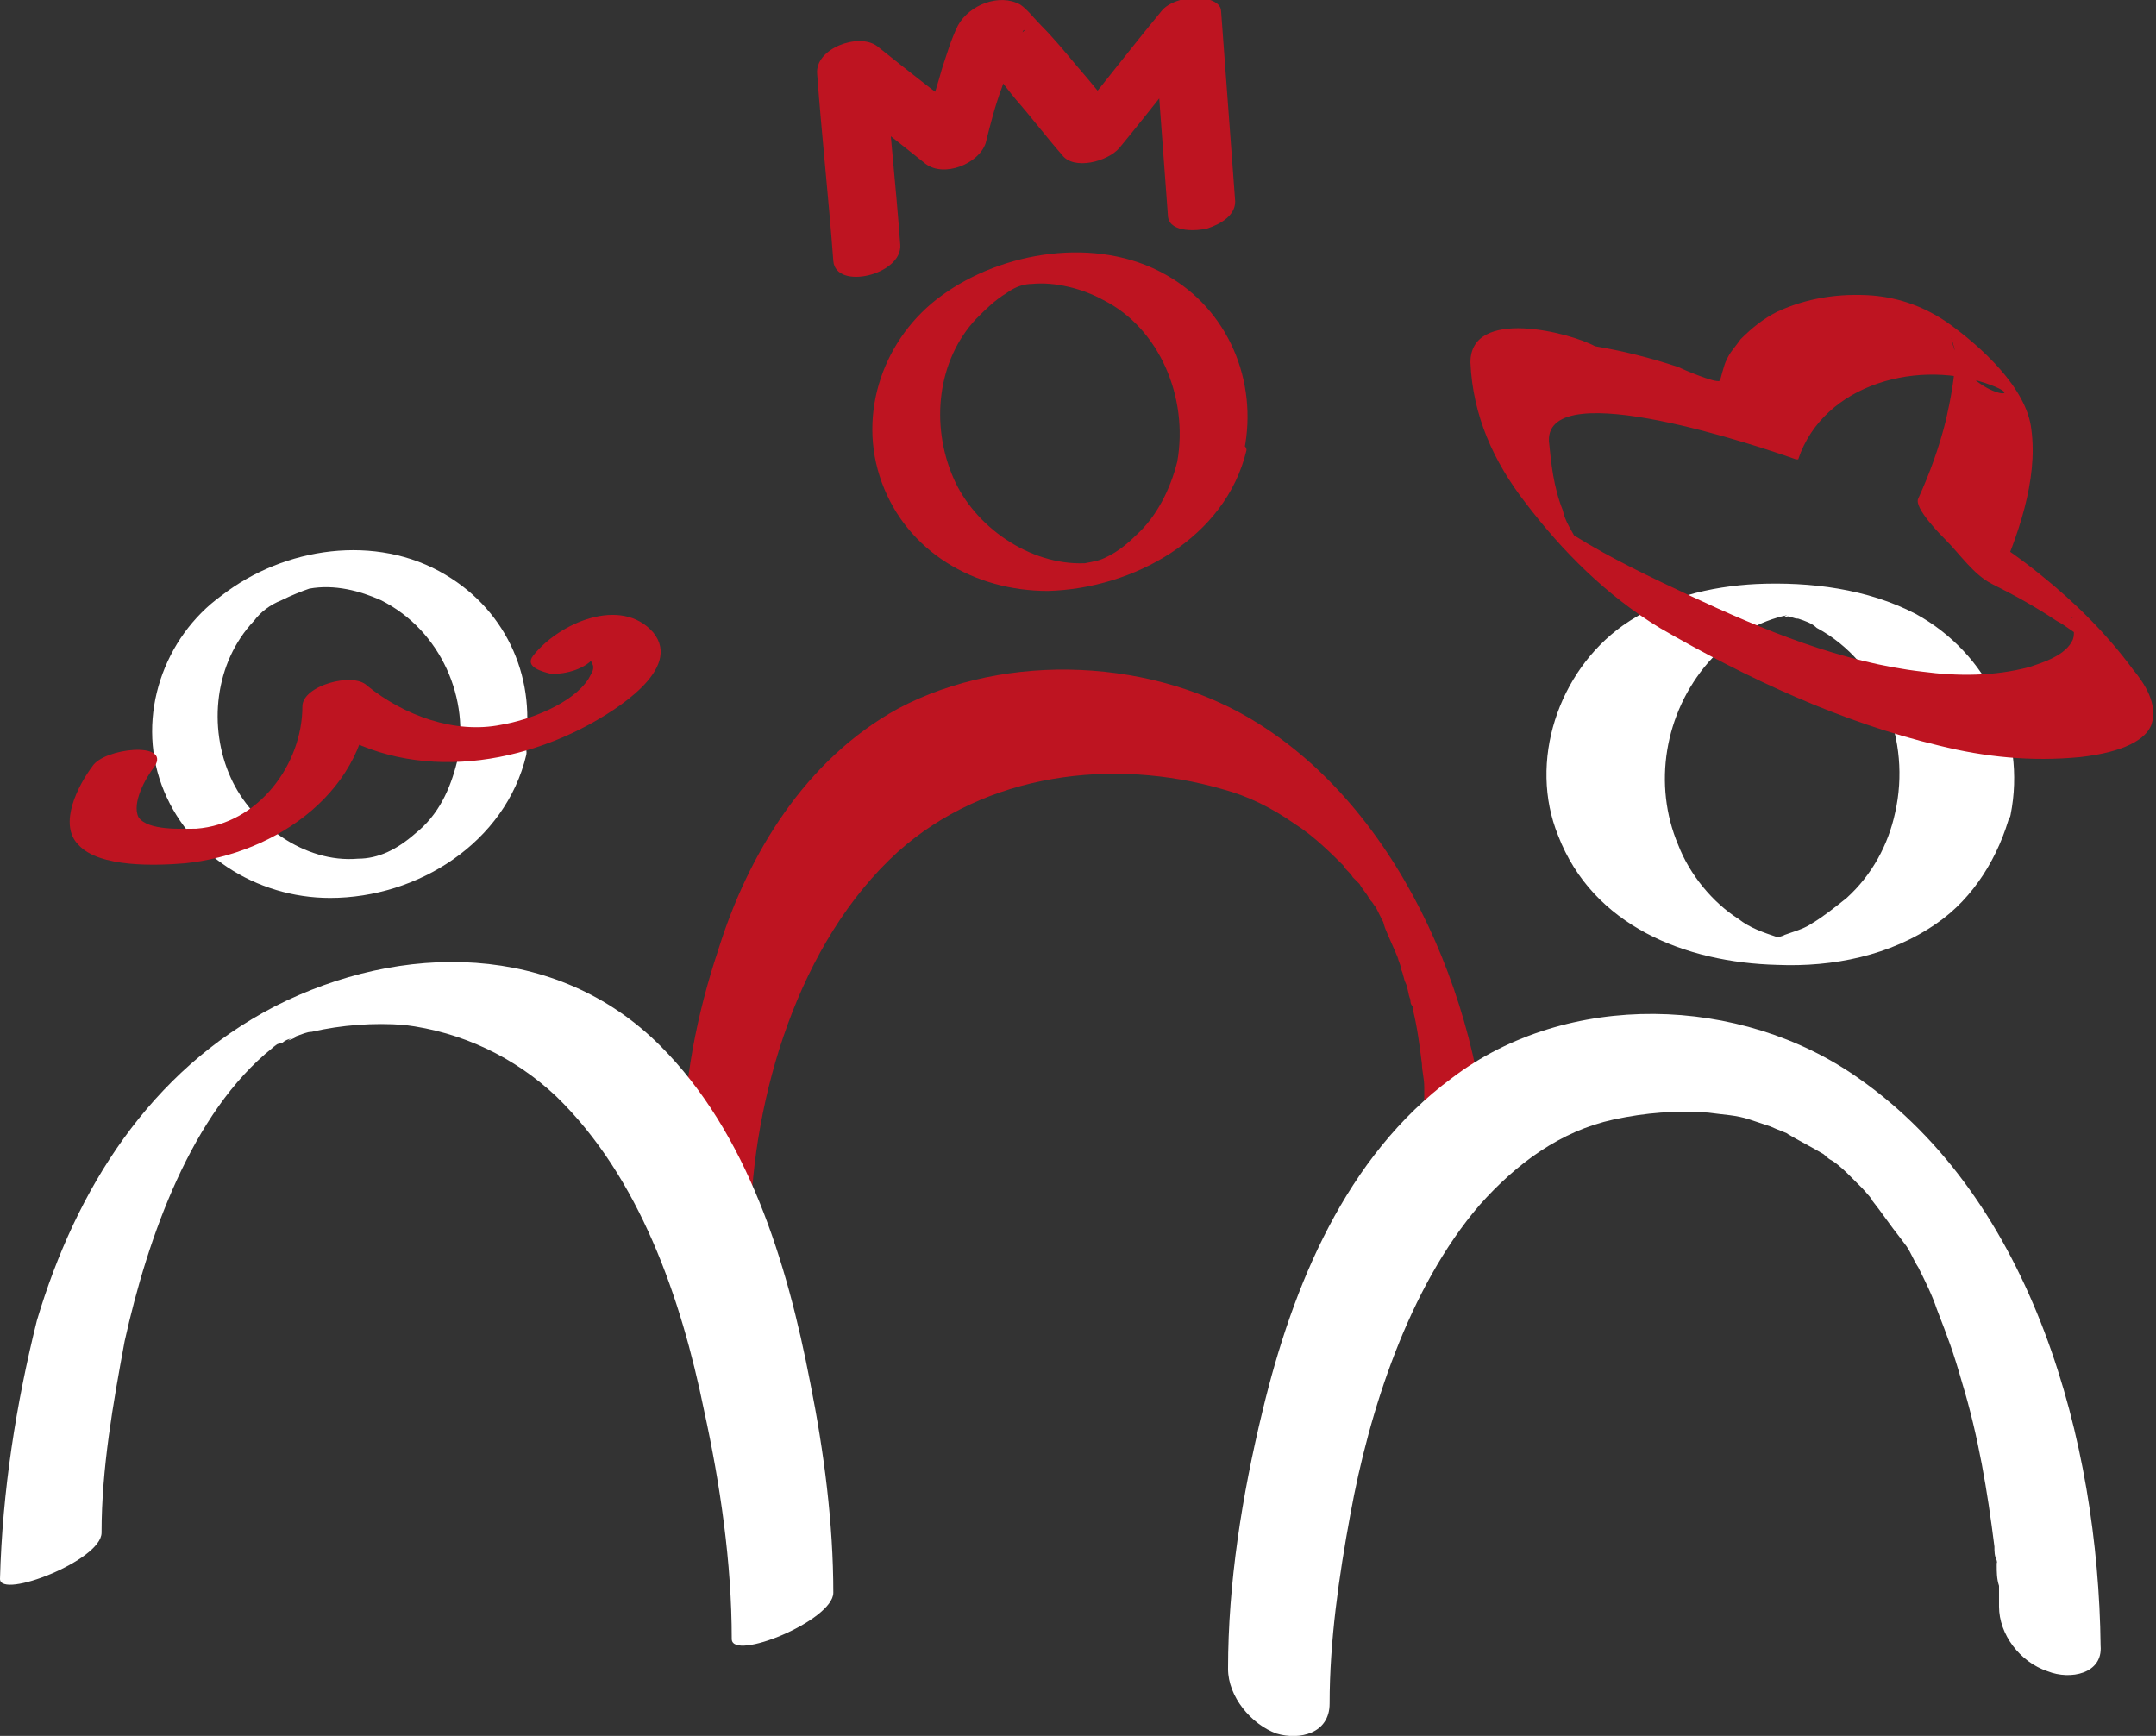
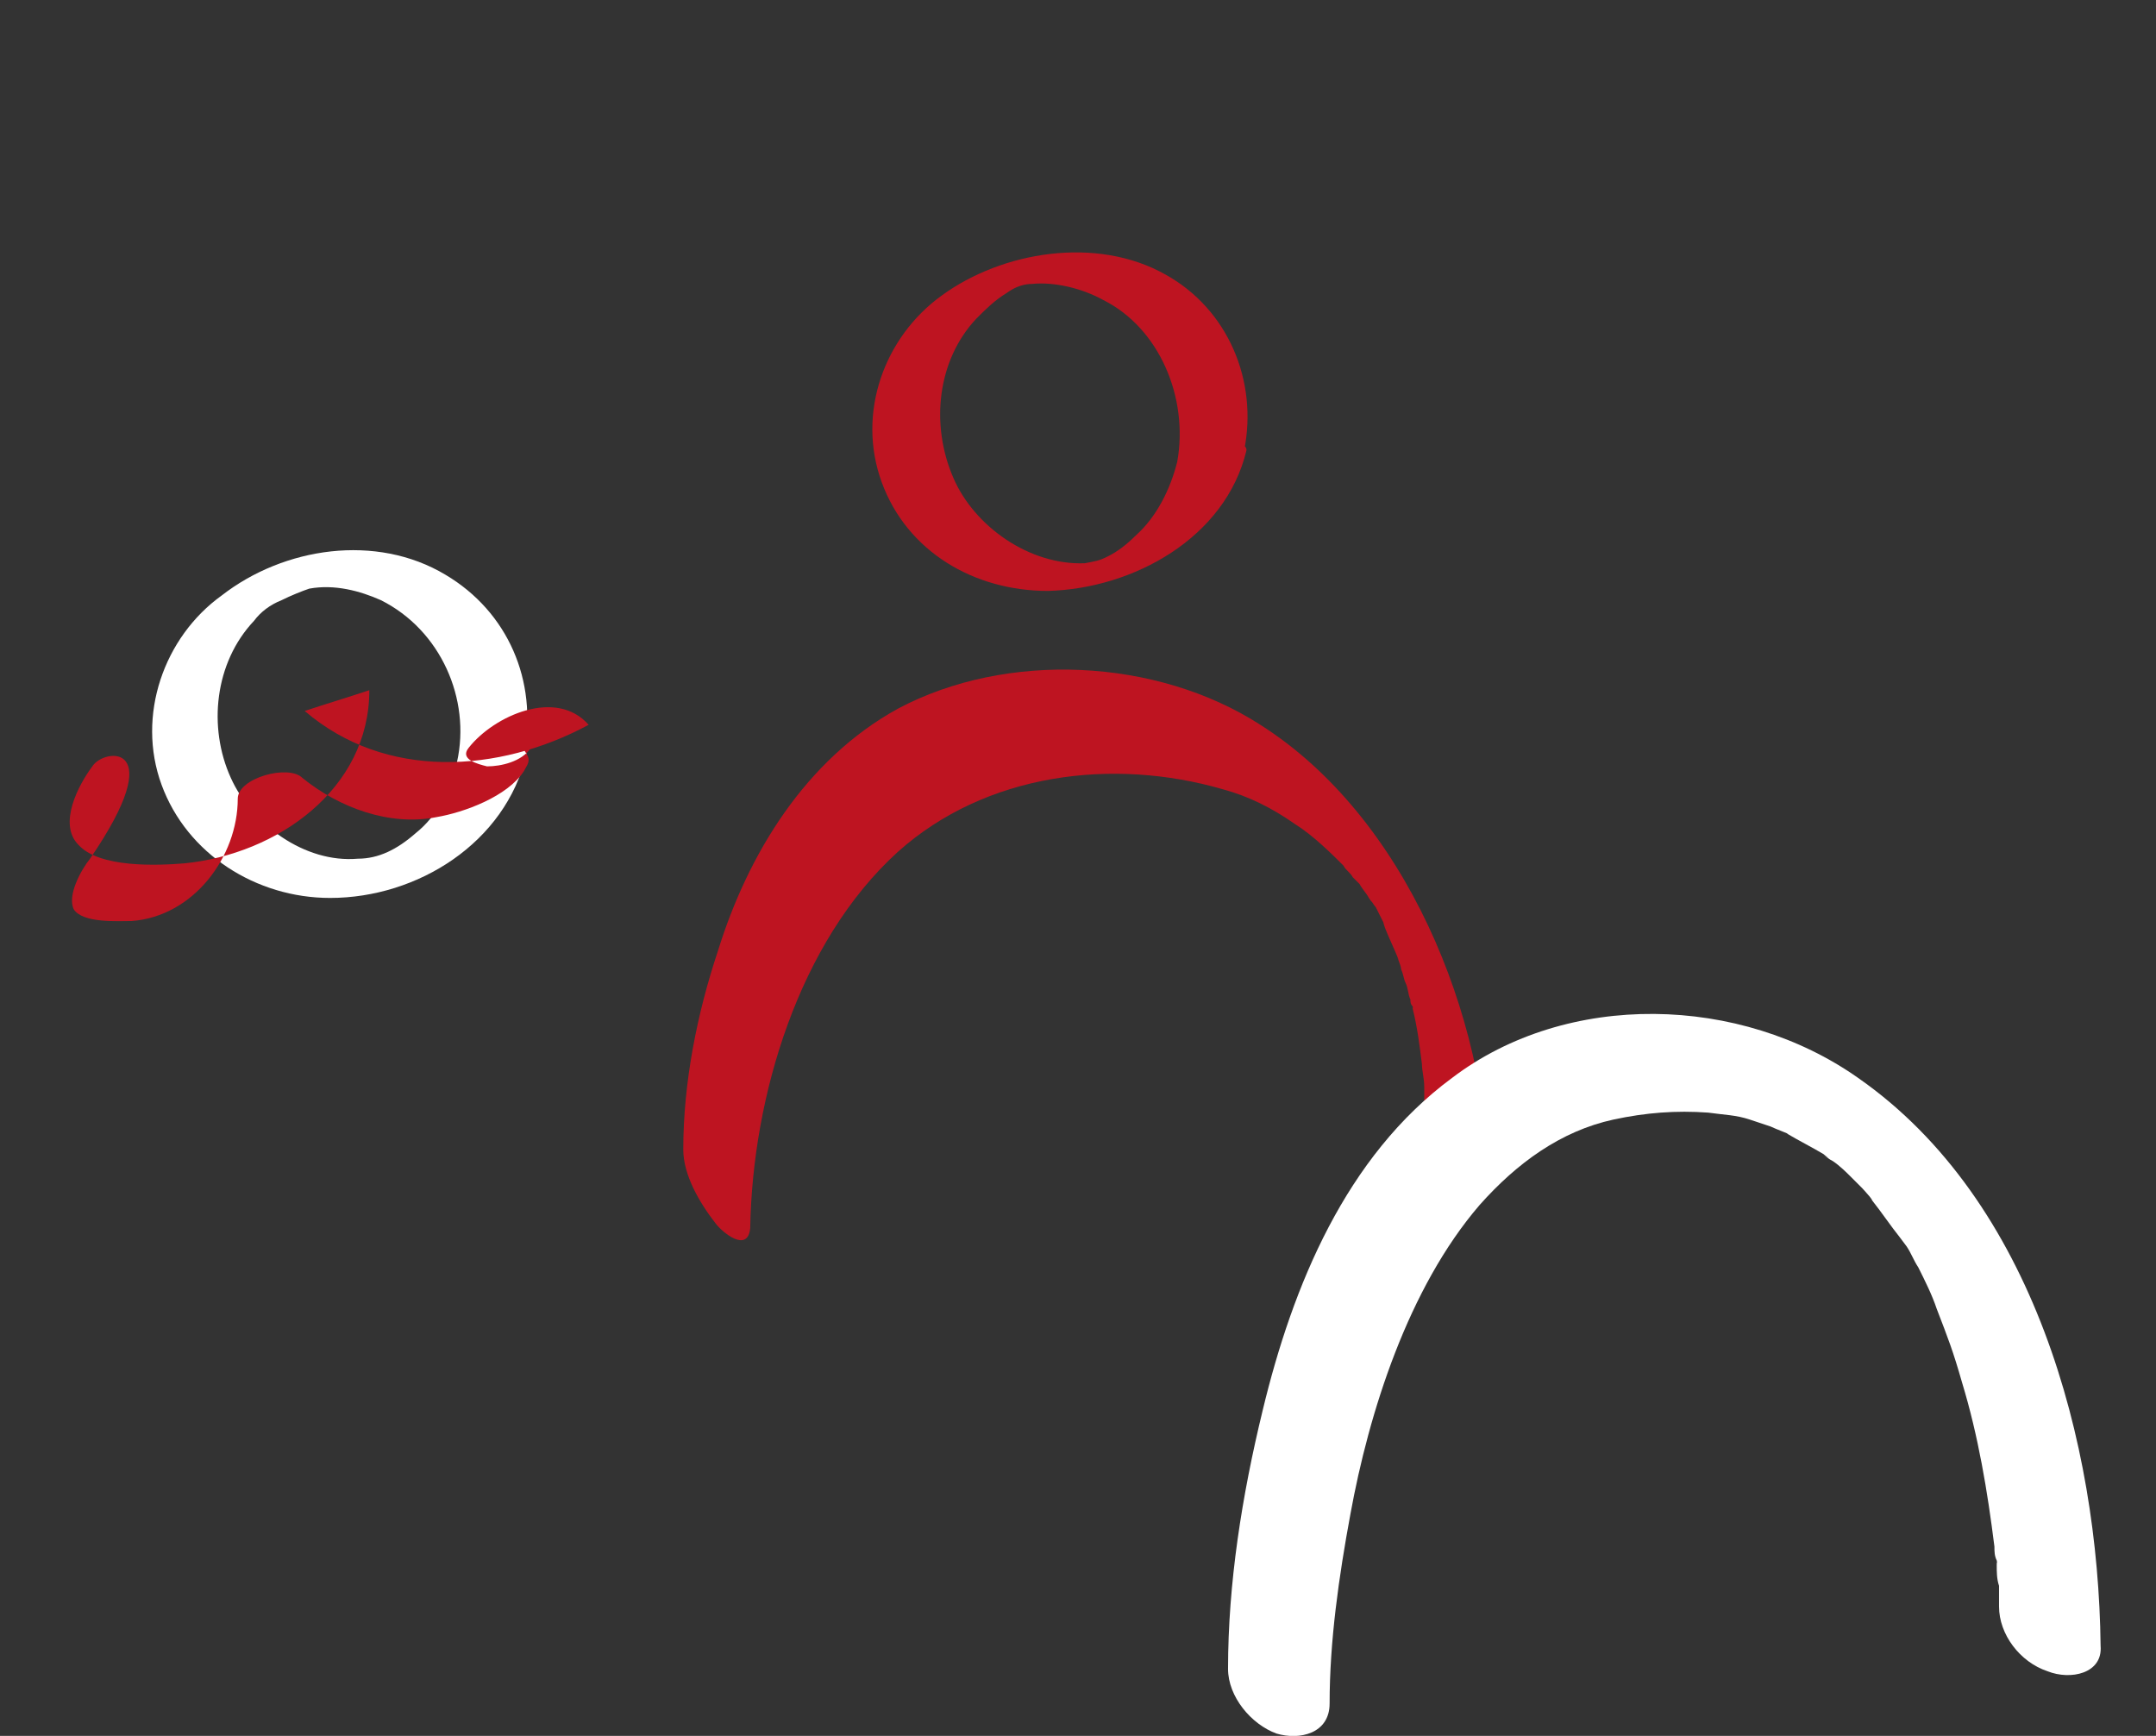
<svg xmlns="http://www.w3.org/2000/svg" version="1.1" id="Layer_1" x="0px" y="0px" viewBox="0 0 93.4 75.2" style="enable-background:new 0 0 93.4 75.2;" xml:space="preserve">
  <rect x="0" y="0" width="93.4" height="75.2" fill="#333333" stroke="none" />
  <style type="text/css"> .st0{fill:#BE1421;} .st1{fill:#FFFFFF;} </style>
  <g>
    <g>
      <path class="st0" d="M51,20c-0.3,1.2-0.9,2.4-1.8,3.2c-0.4,0.4-0.8,0.7-1.2,0.9c-0.4,0.2-0.5,0.2-1,0.3c-2.4,0.1-4.8-1.6-5.7-3.7 c-1-2.3-0.7-5.1,1-6.9c0.4-0.4,0.8-0.8,1.3-1.1c0.4-0.3,0.8-0.4,1.1-0.4c1-0.1,2.2,0.2,3.1,0.7C50.2,14.2,51.5,17.2,51,20 c-0.1,0.7,2.7,0.2,2.9-0.5c0.6-3-0.7-6.1-3.4-7.6c-3-1.7-7.1-1-9.7,0.9c-2.5,1.8-3.7,5.1-2.6,8.1c1.1,3,4,4.7,7.2,4.7 c3.7-0.1,7.7-2.3,8.6-6.1C54,18.8,51.1,19.2,51,20z" />
    </g>
  </g>
  <g>
    <g>
      <path class="st0" d="M64.5,51.3c-0.1-7.3-3.6-15.9-9.9-19.9c-4.5-2.9-11-3.2-15.7-0.7c-4,2.2-6.5,6.3-7.8,10.5 c-0.9,2.7-1.5,5.7-1.5,8.6c0,1.1,0.7,2.3,1.4,3.2c0.3,0.4,1.4,1.3,1.5,0.2c0.1-5.7,2.1-12.4,6.4-16.3c3.8-3.4,9.3-4.1,14.1-2.7 c1.1,0.3,2.1,0.8,3.1,1.5c0.8,0.5,1.6,1.3,2.1,1.8c0.1,0.2,0.3,0.3,0.4,0.5c0.1,0.1,0.2,0.2,0.3,0.3c0,0-0.2-0.3,0,0 c0.1,0.2,0.3,0.4,0.4,0.6c0,0,0.2,0.3,0.1,0.1c-0.2-0.3,0.1,0.2,0.2,0.3c0.1,0.2,0.2,0.4,0.3,0.6c0.2,0.4-0.1-0.3,0.1,0.3 c0.2,0.5,0.4,0.9,0.6,1.4c-0.2-0.4,0.1,0.2,0.1,0.4c0.1,0.2,0.1,0.4,0.2,0.6c0.1,0.2,0.1,0.5,0.2,0.7c0,0.1,0,0.2,0.1,0.3 c0.1,0.6,0-0.2,0,0.1c0.2,0.8,0.3,1.6,0.4,2.4c0,0.3,0.1,0.6,0.1,1c0,0.1,0,0.3,0,0.4c0,0.3,0-0.4,0,0c0,0.2,0,0.4,0,0.6 c0,1.1,0.6,2.3,1.4,3.2C63.4,51.4,64.5,52.4,64.5,51.3L64.5,51.3z" />
    </g>
  </g>
  <g>
    <g>
-       <path class="st0" d="M39,10.6c-0.2-2.7-0.5-5.4-0.7-8.1c-0.9,0.4-1.7,0.8-2.6,1.2c1.5,1.1,2.9,2.2,4.4,3.4c0.8,0.6,2.3,0,2.6-0.9 c0.2-0.8,0.4-1.6,0.7-2.4c0.2-0.6,0.4-1.2,0.6-1.7c0-0.1,0.1-0.3,0.2-0.5c0-0.1,0.1-0.1,0.1-0.2c0,0,0-0.1,0.1-0.1 c-0.2,0.2-0.4,0.4-0.7,0.5c-0.4,0.1-0.8,0.1-1.1,0.2l0,0c-0.2-0.1-0.4-0.1-0.6-0.2c0.1,0.1-0.2-0.2-0.1-0.1C41.9,1.8,42,1.9,42,2 c0.2,0.2,0.4,0.4,0.6,0.6c0.5,0.5,0.9,1.1,1.4,1.7c0.7,0.8,1.3,1.6,2,2.4c0.5,0.7,2,0.3,2.5-0.3c1.4-1.7,2.7-3.4,4.1-5.1 c-0.9,0-1.8,0-2.6,0c0.2,2.7,0.4,5.4,0.6,8.1c0.1,0.7,1.3,0.6,1.7,0.5c0.6-0.2,1.3-0.6,1.2-1.3c-0.2-2.7-0.4-5.4-0.6-8.1 c0-0.5-0.8-0.6-1.1-0.6c-0.5,0-1.2,0.2-1.5,0.6c-1.4,1.7-2.7,3.4-4.1,5.1c0.8-0.1,1.7-0.2,2.5-0.3c-0.7-0.8-1.4-1.7-2.1-2.5 c-0.5-0.6-1-1.2-1.5-1.7c-0.3-0.3-0.6-0.7-0.9-0.9c-0.9-0.5-2.2,0-2.7,0.9C41.2,1.7,41,2.4,40.8,3c-0.3,1.1-0.7,2.2-1,3.3 c0.9-0.3,1.7-0.6,2.6-0.9C40.9,4.3,39.5,3.2,38,2c-0.8-0.6-2.7,0.1-2.6,1.2c0.2,2.7,0.5,5.4,0.7,8.1C36.2,12.6,39.1,11.9,39,10.6 L39,10.6z" />
-     </g>
+       </g>
  </g>
  <g>
    <g>
      <path class="st1" d="M19.8,33c-0.3,1.2-0.8,2.3-1.8,3.1c-0.8,0.7-1.6,1.1-2.5,1.1c-2.3,0.2-4.6-1.5-5.5-3.5c-1-2.2-0.7-5,1-6.8 c0.3-0.4,0.7-0.7,1.2-0.9c0.4-0.2,0.9-0.4,1.2-0.5c1.1-0.2,2.2,0.1,3.1,0.5C19.1,27.3,20.4,30.3,19.8,33c-0.2,1,2.7,0.6,2.9-0.4 c0.6-3.1-0.7-6.1-3.4-7.7c-3-1.8-7-1.2-9.7,0.9C7.1,27.6,5.9,31,7,34s4.1,4.9,7.3,4.9c3.8,0,7.6-2.4,8.5-6.2 C23,31.6,20.1,32,19.8,33z" />
    </g>
  </g>
  <g>
    <g>
-       <path class="st1" d="M82.1,35.2c-0.3,1.4-1,2.7-2.1,3.7c-0.5,0.4-1,0.8-1.5,1.1c-0.3,0.2-0.6,0.3-0.9,0.4 c-0.6,0.2-0.2,0.1-0.2,0.1c-0.1,0-0.3,0.1-0.4,0.1c0.1,0,0.2,0,0,0h-0.1c-0.3,0-0.3,0,0,0c-0.1,0-0.1,0-0.2,0c0.1,0,0.3,0,0.4,0 c0.4,0-0.5,0,0.1,0c-0.6,0,0.1,0-0.2,0c-0.6-0.2-1.2-0.4-1.7-0.8c-1.1-0.7-2.1-1.9-2.6-3.2c-1.1-2.6-0.6-5.7,1.3-7.9 c0.9-1,2-1.7,3.2-2c0,0,0.4-0.1,0.1,0c0.1,0,0.1,0,0.2,0c0.3,0,0.3,0,0,0c0,0,0.6,0,0,0c-0.8,0,0.2,0-0.1,0c-0.3,0,0.4,0.1,0,0 c0.2,0,0.3,0.1,0.5,0.1c0.3,0.1,0.6,0.2,0.8,0.4C81.5,28.7,82.8,32.1,82.1,35.2c-0.1,0.6,2.2,0.7,2.5,0.7c0.5,0,2.4,0.1,2.5-0.6 c0.7-3.5-1-7-4.1-8.7c-2.1-1.1-4.6-1.4-6.9-1.3c-2,0.1-4.1,0.6-5.8,1.8c-2.8,2-4.1,5.9-2.8,9.1c1.5,3.9,5.5,5.5,9.5,5.6 c2.4,0.1,4.9-0.4,6.9-1.8c1.6-1.1,2.7-2.9,3.2-4.8c0.1-0.6-2.2-0.7-2.5-0.7C84.1,34.6,82.3,34.5,82.1,35.2z" />
-     </g>
+       </g>
  </g>
  <g>
    <g>
-       <path class="st1" d="M4.4,66.4c0-2.8,0.5-5.6,1-8.3c1-4.5,2.9-9.9,6.4-12.7c0.4-0.3,0.1-0.1,0,0c0.1-0.1,0.2-0.2,0.4-0.2 c0.4-0.3,0.1-0.1,0,0c0.1-0.1,0.3-0.2,0.4-0.2c-0.4,0.2,0.4-0.1,0.2-0.1c0.3-0.1,0.5-0.2,0.7-0.2c1.3-0.3,2.7-0.4,4-0.3 c2.5,0.3,4.8,1.4,6.6,3.1c3.6,3.5,5.4,8.7,6.4,13.6c0.7,3.2,1.2,6.6,1.2,9.9c0,1,4.4-0.8,4.4-2c0-3-0.4-6.1-1-9.1 c-1-5.2-2.7-10.8-6.5-14.6c-4.5-4.5-11.2-4.5-16.7-1.7c-5.4,2.8-8.6,7.9-10.3,13.6C0.7,60.8,0.1,64.6,0,68.4 C0,69.3,4.4,67.6,4.4,66.4L4.4,66.4z" />
-     </g>
+       </g>
  </g>
  <g>
    <g>
      <path class="st1" d="M91,71.3c-0.1-8.8-2.9-19.3-10.5-24.6c-5.1-3.6-12.6-3.8-17.6,0c-4.6,3.4-6.9,9-8.2,14.4 c-0.9,3.7-1.5,7.5-1.5,11.2c0,1.2,1,2.4,2.1,2.8c1,0.3,2.3,0,2.3-1.3c0-2.7,0.4-5.5,0.9-8.2c0.8-4.4,2.5-9.8,5.6-13.4 c1.6-1.8,3.5-3.2,5.8-3.7c1.4-0.3,2.7-0.4,4.1-0.3c0.7,0.1,1.2,0.1,1.8,0.3c0.3,0.1,0.6,0.2,0.9,0.3c0.2,0.1,1,0.4,0.7,0.3 c0.5,0.3,1.1,0.6,1.6,0.9c0.4,0.3,0.1,0.1,0,0c0.1,0.1,0.2,0.2,0.4,0.3c0.3,0.2,0.6,0.5,0.8,0.7c0.2,0.2,0.4,0.4,0.6,0.6 c-0.4-0.4,0.3,0.3,0.3,0.4c0.4,0.5,0.8,1.1,1.2,1.6c0.3,0.4,0,0,0.3,0.4c0.2,0.3,0.3,0.6,0.5,0.9c0.3,0.6,0.6,1.2,0.8,1.8 c0.5,1.3,0.7,1.8,1.1,3.2c0.7,2.3,1.1,4.7,1.4,7.1c0,0.2,0,0.4,0.1,0.6c0.1,0.6,0-0.2,0,0.2c0,0.3,0,0.6,0.1,0.9 c0,0.3,0,0.6,0,0.9c0,1.2,0.9,2.4,2.1,2.8C89.7,72.8,91.1,72.5,91,71.3L91,71.3z" />
    </g>
  </g>
  <g>
    <g>
-       <path class="st0" d="M4,33.2c-0.6,0.8-1.5,2.5-0.6,3.4c0.9,1,3.4,0.9,4.6,0.8c4-0.4,8-3.2,8-7.5c-0.9,0.3-1.9,0.6-2.8,0.9 c3.5,3,8.4,2.7,12.3,0.6c1.1-0.6,4.1-2.4,2.8-4c-1.4-1.6-4.1-0.4-5.2,1c-0.4,0.5,0.4,0.7,0.8,0.8c0.6,0,1.5-0.2,1.9-0.8 c0-0.1,0.1-0.1,0.2-0.2s0.1-0.1,0.2-0.2c-0.3,0.1-0.5,0.2-0.8,0.3c0,0.1,0.3,0.4,0.3,0.6s-0.1,0.3-0.2,0.5c-0.7,1.1-2.6,1.8-3.8,2 c-2,0.4-4.2-0.4-5.8-1.7c-0.6-0.6-2.8,0-2.8,0.9c0,2.5-1.9,5.1-4.6,5.3c-0.6,0-2.1,0.1-2.5-0.5c-0.3-0.6,0.3-1.7,0.7-2.2 C7.4,32.1,4.5,32.4,4,33.2L4,33.2z" />
+       <path class="st0" d="M4,33.2c-0.6,0.8-1.5,2.5-0.6,3.4c0.9,1,3.4,0.9,4.6,0.8c4-0.4,8-3.2,8-7.5c-0.9,0.3-1.9,0.6-2.8,0.9 c3.5,3,8.4,2.7,12.3,0.6c-1.4-1.6-4.1-0.4-5.2,1c-0.4,0.5,0.4,0.7,0.8,0.8c0.6,0,1.5-0.2,1.9-0.8 c0-0.1,0.1-0.1,0.2-0.2s0.1-0.1,0.2-0.2c-0.3,0.1-0.5,0.2-0.8,0.3c0,0.1,0.3,0.4,0.3,0.6s-0.1,0.3-0.2,0.5c-0.7,1.1-2.6,1.8-3.8,2 c-2,0.4-4.2-0.4-5.8-1.7c-0.6-0.6-2.8,0-2.8,0.9c0,2.5-1.9,5.1-4.6,5.3c-0.6,0-2.1,0.1-2.5-0.5c-0.3-0.6,0.3-1.7,0.7-2.2 C7.4,32.1,4.5,32.4,4,33.2L4,33.2z" />
    </g>
  </g>
  <g>
    <g>
-       <path class="st0" d="M63.7,15.7c0.1,2.3,1,4.3,2.4,6.1c1.6,2.1,3.5,4,5.8,5.4c3.8,2.2,7.9,4.1,12.1,5.1c2,0.5,4,0.7,6.1,0.5 c0.9-0.1,2.7-0.4,3.1-1.4c0.3-0.9-0.3-1.8-0.8-2.4c-1.1-1.5-2.5-2.9-4-4.1c-1.6-1.3-3.4-2.4-5.2-3.3c1.1,1.2,2.2,2.4,3.3,3.7 c0.9-2,1.8-4.5,1.5-6.7c-0.2-1.8-2.2-3.6-3.6-4.6c-1-0.7-2.1-1.1-3.3-1.2c-1.4-0.1-2.8,0.1-4.1,0.7c-0.6,0.3-1.1,0.7-1.6,1.2 c-0.2,0.3-0.5,0.6-0.6,0.9c-0.1,0.1-0.3,1-0.3,0.9c-0.2,0.1-1.6-0.5-1.8-0.6c-1.2-0.4-2.4-0.7-3.6-0.9 C68,14.4,63.7,13.3,63.7,15.7c0,0.3,0.5,0.8,0.6,1c0.4,0.5,0.8,1,1.3,1.4c0.2,0.2,1.5,1.4,1.5,1c-0.1-2.9,9.3,0.3,10.7,0.8h0.1 c1.1-3.3,5.3-4.4,8.4-3.2c1.8,0.7-1.5,0.5-1.8-2.3c0,0.3,0.2,0.6,0.2,1c0,0.9-0.2,1.9-0.4,2.8c-0.3,1.2-0.7,2.3-1.2,3.4 c-0.2,0.4,1,1.6,1.2,1.8c0.6,0.6,1.2,1.5,2,1.9c1,0.5,1.9,1,2.8,1.6c0.4,0.2,0.7,0.5,1.1,0.7c0.1,0.1,0.4,0.3,0.4,0.3 c0.2,0.1,0.4,0.5,0.3,0.2c0-0.1-1.2-1.4-1.2-1.4s0.1,0,0.1,0.2c0,0.3,0.1,0.5,0,0.8c-0.3,0.7-1.3,1-1.9,1.2 c-1.5,0.4-3.1,0.4-4.6,0.2c-3.5-0.4-6.9-1.8-10.1-3.3c-1.7-0.8-3.4-1.6-5-2.6c-0.1-0.1-0.3-0.2-0.4-0.3c-0.6-0.3,0.9,1.4,0.5,0.5 c-0.2-0.4-0.5-0.8-0.6-1.3c-0.4-1-0.5-2-0.6-3c0-0.3-0.5-0.8-0.6-1c-0.4-0.5-0.8-1-1.3-1.4C65,16.5,63.7,15.3,63.7,15.7z" />
-     </g>
+       </g>
  </g>
</svg>